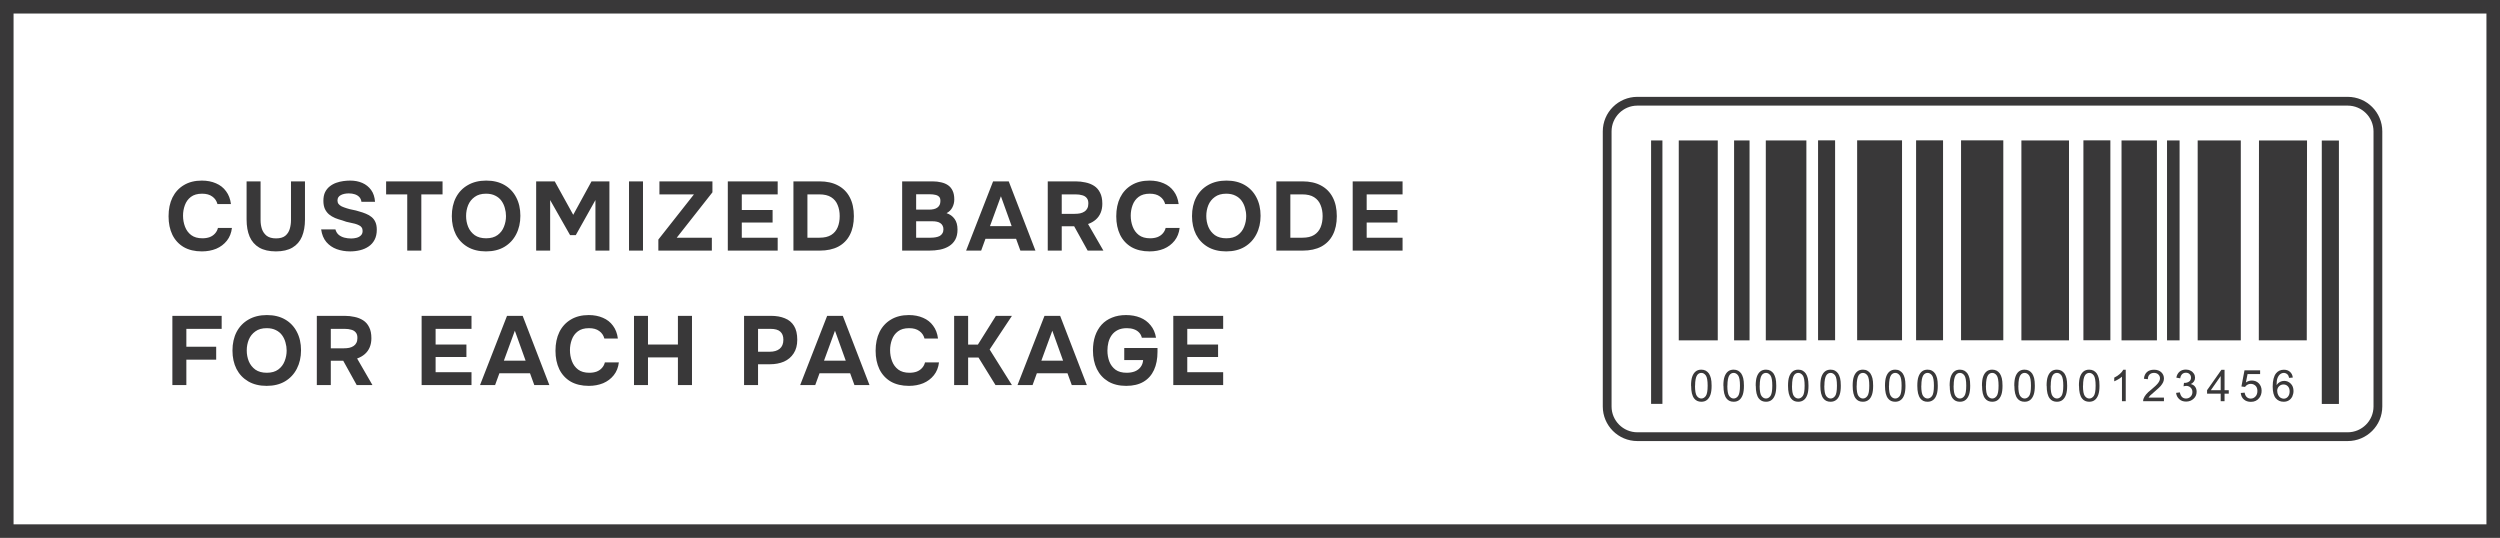
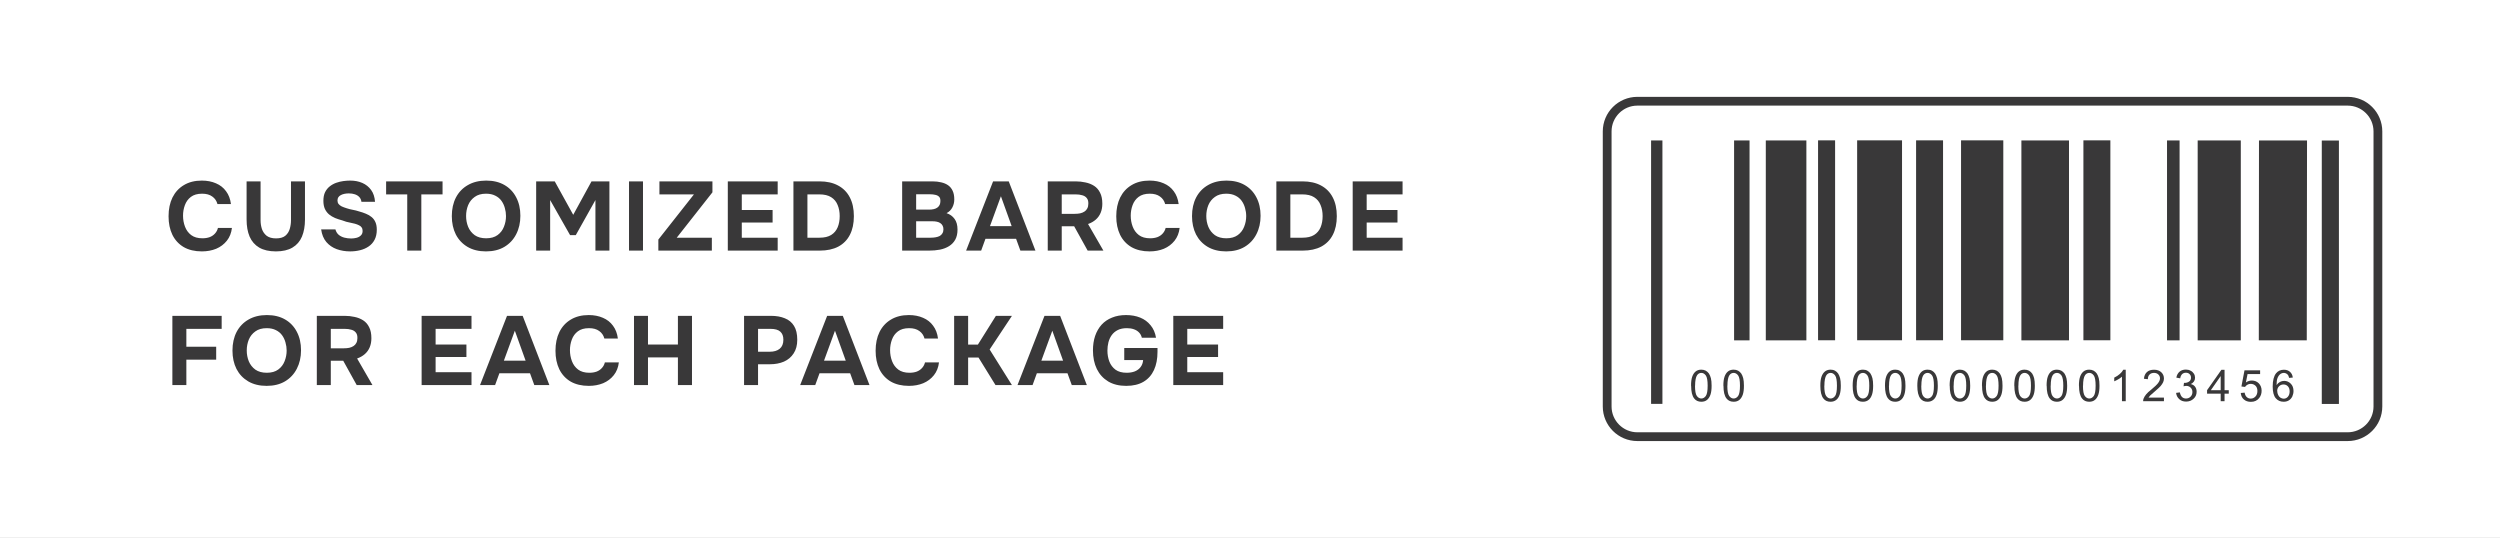
<svg xmlns="http://www.w3.org/2000/svg" width="409" height="88" viewBox="0 0 409 88" fill="none">
  <rect x="0" y="0" width="409" height="88" fill="#808080" stroke="none" />
  <g clip-path="url(#clip0_1_672)">
    <rect width="409" height="88" fill="white" />
-     <path d="M408.282 0.717H0.719V87.282H408.282V0.717Z" stroke="#393839" stroke-width="3" stroke-linejoin="round" />
    <path d="M384.083 17.279C386.411 17.279 388.308 19.173 388.308 21.498V66.503C388.308 68.827 386.411 70.722 384.083 70.722H267.876C265.549 70.722 263.652 68.827 263.652 66.503V21.498C263.652 19.173 265.549 17.279 267.876 17.279H384.083ZM384.083 15.844H267.876C264.758 15.844 262.215 18.369 262.215 21.498V66.503C262.215 69.617 264.744 72.157 267.876 72.157H384.083C387.201 72.157 389.744 69.631 389.744 66.503V21.498C389.744 18.384 387.215 15.844 384.083 15.844Z" fill="#393839" />
    <path d="M382.646 22.99H379.844V66.086H382.646V22.99Z" fill="#393839" />
    <path d="M271.972 22.977H270.118V66.073H271.972V22.977Z" fill="#393839" />
    <path d="M300.222 22.961H297.435V55.667H300.222V22.961Z" fill="#393839" />
    <path d="M311.172 22.961H303.829V55.667H311.172V22.961Z" fill="#393839" />
    <path d="M369.541 55.682H377.387L377.43 22.977H369.57L369.541 55.682Z" fill="#393839" />
    <path d="M317.883 22.961H313.472V55.667H317.883V22.961Z" fill="#393839" />
    <path d="M345.257 22.961H340.846V55.667H345.257V22.961Z" fill="#393839" />
    <path d="M327.74 22.961H320.828V55.667H327.74V22.961Z" fill="#393839" />
    <path d="M338.488 22.977H330.7V55.682H338.488V22.977Z" fill="#393839" />
-     <path d="M352.873 22.977H347.082V55.682H352.873V22.977Z" fill="#393839" />
    <path d="M356.58 22.977H354.525V55.682H356.58V22.977Z" fill="#393839" />
    <path d="M366.595 22.977H359.54V55.682H366.595V22.977Z" fill="#393839" />
    <path d="M286.226 22.977H283.697V55.682H286.226V22.977Z" fill="#393839" />
    <path d="M295.524 22.977H288.885V55.682H295.524V22.977Z" fill="#393839" />
-     <path d="M281.025 22.977H274.645V55.682H281.025V22.977Z" fill="#393839" />
    <path d="M276.656 63.101C276.656 62.498 276.714 62.01 276.843 61.637C276.972 61.264 277.159 60.977 277.403 60.776C277.648 60.575 277.964 60.475 278.337 60.475C278.611 60.475 278.855 60.532 279.07 60.647C279.272 60.762 279.444 60.919 279.588 61.12C279.717 61.336 279.832 61.58 279.904 61.881C279.976 62.182 280.019 62.584 280.019 63.101C280.019 63.704 279.961 64.192 279.832 64.565C279.703 64.938 279.516 65.225 279.272 65.426C279.027 65.627 278.711 65.727 278.337 65.727C277.849 65.727 277.447 65.555 277.174 65.196C276.829 64.766 276.671 64.077 276.671 63.101H276.656ZM277.303 63.101C277.303 63.947 277.403 64.507 277.605 64.78C277.806 65.053 278.05 65.196 278.337 65.196C278.625 65.196 278.869 65.053 279.07 64.78C279.272 64.493 279.372 63.933 279.372 63.101C279.372 62.269 279.272 61.694 279.07 61.422C278.869 61.149 278.625 61.006 278.337 61.006C278.05 61.006 277.82 61.135 277.648 61.379C277.432 61.694 277.317 62.269 277.317 63.115L277.303 63.101Z" fill="#393839" />
    <path d="M281.944 63.101C281.944 62.498 282.002 62.01 282.131 61.637C282.26 61.264 282.447 60.977 282.692 60.776C282.936 60.575 283.252 60.475 283.626 60.475C283.899 60.475 284.143 60.532 284.358 60.647C284.56 60.762 284.732 60.919 284.876 61.12C285.005 61.336 285.12 61.58 285.192 61.881C285.264 62.182 285.307 62.584 285.307 63.101C285.307 63.704 285.249 64.192 285.12 64.565C284.991 64.938 284.804 65.225 284.56 65.426C284.315 65.627 283.999 65.727 283.626 65.727C283.137 65.727 282.735 65.555 282.462 65.196C282.117 64.766 281.959 64.077 281.959 63.101H281.944ZM282.591 63.101C282.591 63.947 282.692 64.507 282.893 64.78C283.094 65.053 283.338 65.196 283.626 65.196C283.913 65.196 284.157 65.053 284.358 64.78C284.56 64.493 284.66 63.933 284.66 63.101C284.66 62.269 284.56 61.694 284.358 61.422C284.157 61.149 283.913 61.006 283.626 61.006C283.338 61.006 283.108 61.135 282.936 61.379C282.72 61.694 282.605 62.269 282.605 63.115L282.591 63.101Z" fill="#393839" />
-     <path d="M287.232 63.101C287.232 62.498 287.29 62.01 287.419 61.637C287.549 61.264 287.735 60.977 287.98 60.776C288.224 60.575 288.54 60.475 288.914 60.475C289.187 60.475 289.431 60.532 289.647 60.647C289.848 60.762 290.02 60.919 290.164 61.12C290.293 61.336 290.408 61.58 290.48 61.881C290.552 62.182 290.595 62.584 290.595 63.101C290.595 63.704 290.537 64.192 290.408 64.565C290.279 64.938 290.092 65.225 289.848 65.426C289.603 65.627 289.287 65.727 288.914 65.727C288.425 65.727 288.023 65.555 287.75 65.196C287.405 64.766 287.247 64.077 287.247 63.101H287.232ZM287.879 63.101C287.879 63.947 287.98 64.507 288.181 64.78C288.382 65.053 288.626 65.196 288.914 65.196C289.201 65.196 289.445 65.053 289.647 64.78C289.848 64.493 289.948 63.933 289.948 63.101C289.948 62.269 289.848 61.694 289.647 61.422C289.445 61.149 289.201 61.006 288.914 61.006C288.626 61.006 288.396 61.135 288.224 61.379C288.008 61.694 287.893 62.269 287.893 63.115L287.879 63.101Z" fill="#393839" />
-     <path d="M292.521 63.101C292.521 62.498 292.578 62.01 292.707 61.637C292.837 61.264 293.023 60.977 293.268 60.776C293.512 60.575 293.828 60.475 294.202 60.475C294.475 60.475 294.719 60.532 294.92 60.647C295.136 60.762 295.294 60.919 295.438 61.12C295.567 61.336 295.682 61.58 295.754 61.881C295.826 62.182 295.869 62.584 295.869 63.101C295.869 63.704 295.811 64.192 295.682 64.565C295.552 64.938 295.38 65.225 295.121 65.426C294.863 65.627 294.561 65.727 294.187 65.727C293.684 65.727 293.296 65.555 293.023 65.196C292.679 64.766 292.521 64.077 292.521 63.101ZM293.167 63.101C293.167 63.947 293.268 64.507 293.469 64.78C293.67 65.053 293.914 65.196 294.202 65.196C294.489 65.196 294.733 65.053 294.935 64.78C295.136 64.507 295.236 63.933 295.236 63.101C295.236 62.269 295.136 61.694 294.935 61.422C294.733 61.149 294.489 61.006 294.202 61.006C293.914 61.006 293.684 61.135 293.512 61.379C293.296 61.694 293.181 62.269 293.181 63.115L293.167 63.101Z" fill="#393839" />
    <path d="M297.809 63.101C297.809 62.498 297.866 62.01 297.995 61.637C298.125 61.264 298.312 60.977 298.556 60.776C298.8 60.575 299.116 60.475 299.49 60.475C299.763 60.475 300.007 60.532 300.208 60.647C300.424 60.762 300.582 60.919 300.726 61.12C300.855 61.336 300.97 61.58 301.042 61.881C301.114 62.182 301.157 62.584 301.157 63.101C301.157 63.704 301.099 64.192 300.97 64.565C300.841 64.938 300.668 65.225 300.409 65.426C300.151 65.627 299.849 65.727 299.475 65.727C298.973 65.727 298.585 65.555 298.312 65.196C297.967 64.766 297.809 64.077 297.809 63.101ZM298.455 63.101C298.455 63.947 298.556 64.507 298.757 64.78C298.958 65.053 299.202 65.196 299.49 65.196C299.777 65.196 300.021 65.053 300.223 64.78C300.424 64.507 300.524 63.933 300.524 63.101C300.524 62.269 300.424 61.694 300.223 61.422C300.021 61.149 299.777 61.006 299.49 61.006C299.202 61.006 298.973 61.135 298.8 61.379C298.585 61.694 298.47 62.269 298.47 63.115L298.455 63.101Z" fill="#393839" />
    <path d="M303.097 63.101C303.097 62.498 303.154 62.01 303.283 61.637C303.413 61.264 303.6 60.977 303.844 60.776C304.088 60.575 304.404 60.475 304.778 60.475C305.051 60.475 305.295 60.532 305.496 60.647C305.712 60.762 305.87 60.919 306.014 61.12C306.143 61.336 306.258 61.58 306.33 61.881C306.402 62.182 306.445 62.584 306.445 63.101C306.445 63.704 306.387 64.192 306.258 64.565C306.129 64.938 305.956 65.225 305.698 65.426C305.439 65.627 305.137 65.727 304.764 65.727C304.261 65.727 303.873 65.555 303.6 65.196C303.255 64.766 303.097 64.077 303.097 63.101ZM303.743 63.101C303.743 63.947 303.844 64.507 304.045 64.78C304.246 65.053 304.491 65.196 304.778 65.196C305.065 65.196 305.31 65.053 305.511 64.78C305.712 64.507 305.813 63.933 305.813 63.101C305.813 62.269 305.712 61.694 305.511 61.422C305.31 61.149 305.065 61.006 304.778 61.006C304.491 61.006 304.261 61.135 304.088 61.379C303.873 61.694 303.758 62.269 303.758 63.115L303.743 63.101Z" fill="#393839" />
    <path d="M308.385 63.101C308.385 62.498 308.442 62.01 308.572 61.637C308.701 61.264 308.888 60.977 309.132 60.776C309.376 60.575 309.692 60.475 310.066 60.475C310.339 60.475 310.583 60.532 310.784 60.647C311 60.762 311.158 60.919 311.302 61.12C311.431 61.336 311.546 61.58 311.618 61.881C311.69 62.182 311.733 62.584 311.733 63.101C311.733 63.704 311.675 64.192 311.546 64.565C311.417 64.938 311.244 65.225 310.986 65.426C310.727 65.627 310.425 65.727 310.052 65.727C309.549 65.727 309.161 65.555 308.888 65.196C308.543 64.766 308.385 64.077 308.385 63.101ZM309.031 63.101C309.031 63.947 309.132 64.507 309.333 64.78C309.534 65.053 309.779 65.196 310.066 65.196C310.353 65.196 310.598 65.053 310.799 64.78C311 64.507 311.101 63.933 311.101 63.101C311.101 62.269 311 61.694 310.799 61.422C310.598 61.149 310.353 61.006 310.066 61.006C309.779 61.006 309.549 61.135 309.376 61.379C309.161 61.694 309.046 62.269 309.046 63.115L309.031 63.101Z" fill="#393839" />
    <path d="M313.673 63.101C313.673 62.498 313.73 62.01 313.86 61.637C313.989 61.264 314.176 60.977 314.42 60.776C314.664 60.575 314.98 60.475 315.354 60.475C315.627 60.475 315.871 60.532 316.073 60.647C316.288 60.762 316.446 60.919 316.59 61.12C316.719 61.336 316.834 61.58 316.906 61.881C316.978 62.182 317.021 62.584 317.021 63.101C317.021 63.704 316.963 64.192 316.834 64.565C316.705 64.938 316.532 65.225 316.274 65.426C316.015 65.627 315.713 65.727 315.34 65.727C314.837 65.727 314.449 65.555 314.176 65.196C313.831 64.766 313.673 64.077 313.673 63.101ZM314.319 63.101C314.319 63.947 314.42 64.507 314.621 64.78C314.822 65.053 315.067 65.196 315.354 65.196C315.641 65.196 315.886 65.053 316.087 64.78C316.288 64.507 316.389 63.933 316.389 63.101C316.389 62.269 316.288 61.694 316.087 61.422C315.886 61.149 315.641 61.006 315.354 61.006C315.067 61.006 314.837 61.135 314.664 61.379C314.449 61.694 314.334 62.269 314.334 63.115L314.319 63.101Z" fill="#393839" />
    <path d="M318.961 63.101C318.961 62.498 319.018 62.01 319.148 61.637C319.277 61.264 319.464 60.977 319.708 60.776C319.952 60.575 320.269 60.475 320.642 60.475C320.915 60.475 321.159 60.532 321.375 60.647C321.576 60.762 321.749 60.919 321.892 61.12C322.022 61.336 322.137 61.58 322.208 61.881C322.28 62.182 322.323 62.584 322.323 63.101C322.323 63.704 322.266 64.192 322.137 64.565C322.007 64.938 321.82 65.225 321.576 65.426C321.332 65.627 321.016 65.727 320.642 65.727C320.154 65.727 319.751 65.555 319.478 65.196C319.133 64.766 318.975 64.077 318.975 63.101H318.961ZM319.608 63.101C319.608 63.947 319.708 64.507 319.909 64.78C320.111 65.053 320.355 65.196 320.642 65.196C320.93 65.196 321.174 65.053 321.375 64.78C321.576 64.493 321.677 63.933 321.677 63.101C321.677 62.269 321.576 61.694 321.375 61.422C321.174 61.149 320.93 61.006 320.642 61.006C320.355 61.006 320.125 61.135 319.952 61.379C319.737 61.694 319.622 62.269 319.622 63.115L319.608 63.101Z" fill="#393839" />
    <path d="M324.248 63.101C324.248 62.498 324.306 62.01 324.435 61.637C324.564 61.264 324.751 60.977 324.995 60.776C325.24 60.575 325.556 60.475 325.929 60.475C326.202 60.475 326.447 60.532 326.662 60.647C326.863 60.762 327.036 60.919 327.179 61.12C327.309 61.336 327.424 61.58 327.496 61.881C327.567 62.182 327.611 62.584 327.611 63.101C327.611 63.704 327.553 64.192 327.424 64.565C327.294 64.938 327.108 65.225 326.863 65.426C326.619 65.627 326.303 65.727 325.929 65.727C325.441 65.727 325.038 65.555 324.765 65.196C324.42 64.766 324.262 64.077 324.262 63.101H324.248ZM324.895 63.101C324.895 63.947 324.995 64.507 325.196 64.78C325.398 65.053 325.642 65.196 325.929 65.196C326.217 65.196 326.461 65.053 326.662 64.78C326.863 64.493 326.964 63.933 326.964 63.101C326.964 62.269 326.863 61.694 326.662 61.422C326.461 61.149 326.217 61.006 325.929 61.006C325.642 61.006 325.412 61.135 325.24 61.379C325.024 61.694 324.909 62.269 324.909 63.115L324.895 63.101Z" fill="#393839" />
    <path d="M329.536 63.101C329.536 62.498 329.594 62.01 329.723 61.637C329.852 61.264 330.039 60.977 330.283 60.776C330.528 60.575 330.844 60.475 331.217 60.475C331.49 60.475 331.735 60.532 331.95 60.647C332.151 60.762 332.324 60.919 332.468 61.12C332.597 61.336 332.712 61.58 332.784 61.881C332.855 62.182 332.899 62.584 332.899 63.101C332.899 63.704 332.841 64.192 332.712 64.565C332.582 64.938 332.396 65.225 332.151 65.426C331.907 65.627 331.591 65.727 331.217 65.727C330.729 65.727 330.326 65.555 330.053 65.196C329.709 64.766 329.55 64.077 329.55 63.101H329.536ZM330.197 63.101C330.197 63.947 330.298 64.507 330.499 64.78C330.7 65.053 330.944 65.196 331.232 65.196C331.519 65.196 331.763 65.053 331.965 64.78C332.166 64.493 332.266 63.933 332.266 63.101C332.266 62.269 332.166 61.694 331.965 61.422C331.763 61.149 331.519 61.006 331.232 61.006C330.944 61.006 330.714 61.135 330.542 61.379C330.326 61.694 330.212 62.269 330.212 63.115L330.197 63.101Z" fill="#393839" />
    <path d="M334.824 63.101C334.824 62.498 334.882 62.01 335.011 61.637C335.14 61.264 335.327 60.977 335.571 60.776C335.816 60.575 336.132 60.475 336.505 60.475C336.778 60.475 337.023 60.532 337.238 60.647C337.439 60.762 337.612 60.919 337.756 61.12C337.885 61.336 338 61.58 338.072 61.881C338.144 62.182 338.187 62.584 338.187 63.101C338.187 63.704 338.129 64.192 338 64.565C337.871 64.938 337.684 65.225 337.439 65.426C337.195 65.627 336.879 65.727 336.505 65.727C336.017 65.727 335.615 65.555 335.342 65.196C334.997 64.766 334.839 64.077 334.839 63.101H334.824ZM335.485 63.101C335.485 63.947 335.586 64.507 335.787 64.78C335.988 65.053 336.232 65.196 336.52 65.196C336.807 65.196 337.051 65.053 337.253 64.78C337.454 64.493 337.554 63.933 337.554 63.101C337.554 62.269 337.454 61.694 337.253 61.422C337.051 61.149 336.807 61.006 336.52 61.006C336.232 61.006 336.003 61.135 335.83 61.379C335.615 61.694 335.5 62.269 335.5 63.115L335.485 63.101Z" fill="#393839" />
    <path d="M340.112 63.101C340.112 62.498 340.17 62.01 340.299 61.637C340.428 61.264 340.615 60.977 340.86 60.776C341.104 60.575 341.42 60.475 341.794 60.475C342.067 60.475 342.311 60.532 342.526 60.647C342.728 60.762 342.9 60.919 343.044 61.12C343.173 61.336 343.288 61.58 343.36 61.881C343.432 62.182 343.475 62.584 343.475 63.101C343.475 63.704 343.417 64.192 343.288 64.565C343.159 64.938 342.972 65.225 342.728 65.426C342.483 65.627 342.167 65.727 341.794 65.727C341.305 65.727 340.903 65.555 340.63 65.196C340.285 64.766 340.127 64.077 340.127 63.101H340.112ZM340.773 63.101C340.773 63.947 340.874 64.507 341.075 64.78C341.276 65.053 341.521 65.196 341.808 65.196C342.095 65.196 342.34 65.053 342.541 64.78C342.742 64.493 342.843 63.933 342.843 63.101C342.843 62.269 342.742 61.694 342.541 61.422C342.34 61.149 342.095 61.006 341.808 61.006C341.521 61.006 341.291 61.135 341.118 61.379C340.903 61.694 340.788 62.269 340.788 63.115L340.773 63.101Z" fill="#393839" />
    <path d="M347.785 65.64H347.153V61.622C346.995 61.766 346.794 61.909 346.55 62.053C346.305 62.196 346.075 62.311 345.889 62.383V61.78C346.248 61.608 346.55 61.407 346.808 61.177C347.067 60.947 347.254 60.718 347.369 60.488H347.771V65.64H347.785Z" fill="#393839" />
    <path d="M354.022 65.037V65.64H350.616C350.616 65.482 350.631 65.339 350.688 65.21C350.774 64.98 350.918 64.751 351.105 64.521C351.292 64.291 351.565 64.033 351.938 63.746C352.499 63.287 352.872 62.928 353.073 62.655C353.275 62.383 353.375 62.139 353.375 61.895C353.375 61.651 353.289 61.435 353.102 61.263C352.93 61.091 352.685 61.005 352.398 61.005C352.096 61.005 351.852 61.091 351.665 61.278C351.478 61.464 351.392 61.708 351.392 62.038L350.746 61.966C350.789 61.478 350.961 61.12 351.248 60.861C351.536 60.603 351.924 60.488 352.412 60.488C352.901 60.488 353.303 60.632 353.591 60.904C353.878 61.177 354.022 61.522 354.022 61.923C354.022 62.124 353.979 62.325 353.892 62.526C353.806 62.727 353.663 62.928 353.476 63.158C353.275 63.373 352.958 63.674 352.499 64.062C352.125 64.377 351.881 64.593 351.766 64.707C351.665 64.822 351.565 64.937 351.493 65.052H354.022V65.037Z" fill="#393839" />
    <path d="M355.991 64.278L356.623 64.192C356.695 64.551 356.825 64.809 356.997 64.967C357.17 65.125 357.385 65.197 357.629 65.197C357.931 65.197 358.175 65.096 358.377 64.895C358.578 64.695 358.678 64.436 358.678 64.135C358.678 63.833 358.578 63.604 358.391 63.417C358.204 63.231 357.96 63.13 357.672 63.13C357.557 63.13 357.399 63.159 357.227 63.202L357.299 62.642C357.299 62.642 357.371 62.642 357.399 62.642C357.672 62.642 357.917 62.571 358.132 62.427C358.348 62.283 358.448 62.068 358.448 61.781C358.448 61.552 358.377 61.365 358.218 61.207C358.06 61.049 357.859 60.978 357.615 60.978C357.371 60.978 357.17 61.049 356.997 61.207C356.839 61.365 356.724 61.595 356.681 61.896L356.049 61.781C356.121 61.365 356.307 61.035 356.58 60.805C356.853 60.576 357.198 60.461 357.601 60.461C357.888 60.461 358.147 60.518 358.377 60.648C358.621 60.762 358.793 60.934 358.923 61.135C359.052 61.336 359.109 61.566 359.109 61.796C359.109 62.025 359.052 62.226 358.937 62.398C358.822 62.571 358.635 62.728 358.405 62.829C358.707 62.901 358.951 63.044 359.109 63.259C359.282 63.475 359.368 63.762 359.368 64.092C359.368 64.537 359.21 64.924 358.879 65.225C358.549 65.541 358.132 65.699 357.644 65.699C357.198 65.699 356.81 65.57 356.523 65.297C356.221 65.025 356.049 64.68 356.006 64.25L355.991 64.278Z" fill="#393839" />
    <path d="M363.304 65.641V64.407H361.077V63.833L363.419 60.504H363.937V63.833H364.626V64.407H363.937V65.641H363.304ZM363.304 63.833V61.523L361.695 63.833H363.304Z" fill="#393839" />
    <path d="M366.566 64.292L367.227 64.235C367.271 64.551 367.385 64.795 367.572 64.967C367.745 65.125 367.96 65.211 368.219 65.211C368.521 65.211 368.779 65.096 368.995 64.866C369.21 64.637 369.311 64.335 369.311 63.962C369.311 63.589 369.21 63.316 369.009 63.116C368.808 62.915 368.535 62.8 368.219 62.8C368.018 62.8 367.831 62.843 367.673 62.943C367.515 63.029 367.385 63.159 367.285 63.302L366.696 63.23L367.199 60.59H369.756V61.193H367.702L367.429 62.57C367.73 62.355 368.061 62.255 368.406 62.255C368.851 62.255 369.239 62.412 369.541 62.714C369.843 63.029 370.001 63.431 370.001 63.919C370.001 64.379 369.871 64.78 369.598 65.125C369.268 65.541 368.822 65.742 368.248 65.742C367.773 65.742 367.4 65.613 367.098 65.354C366.796 65.096 366.638 64.752 366.595 64.321L366.566 64.292Z" fill="#393839" />
    <path d="M375.131 61.766L374.499 61.823C374.441 61.579 374.369 61.392 374.254 61.278C374.082 61.105 373.866 61.005 373.622 61.005C373.421 61.005 373.248 61.062 373.09 61.177C372.889 61.321 372.731 61.536 372.616 61.809C372.501 62.081 372.444 62.483 372.444 63C372.602 62.77 372.789 62.598 373.004 62.483C373.22 62.368 373.45 62.311 373.694 62.311C374.111 62.311 374.47 62.469 374.772 62.77C375.073 63.072 375.217 63.473 375.217 63.976C375.217 64.291 375.145 64.593 375.016 64.88C374.872 65.152 374.685 65.368 374.441 65.511C374.197 65.655 373.924 65.726 373.608 65.726C373.076 65.726 372.645 65.54 372.314 65.152C371.984 64.765 371.812 64.133 371.812 63.244C371.812 62.253 371.998 61.536 372.358 61.077C372.674 60.689 373.105 60.488 373.651 60.488C374.053 60.488 374.384 60.603 374.642 60.833C374.901 61.062 375.059 61.378 375.102 61.766H375.131ZM372.559 63.976C372.559 64.191 372.602 64.406 372.702 64.607C372.789 64.808 372.918 64.951 373.09 65.066C373.263 65.167 373.435 65.224 373.608 65.224C373.881 65.224 374.111 65.124 374.297 64.908C374.484 64.693 374.585 64.406 374.585 64.033C374.585 63.66 374.484 63.401 374.297 63.201C374.111 63 373.866 62.899 373.579 62.899C373.292 62.899 373.047 63 372.846 63.201C372.645 63.401 372.544 63.674 372.544 64.004L372.559 63.976Z" fill="#393839" />
    <path d="M33.032 41.128C31.869 41.128 30.877 40.893 30.056 40.424C29.245 39.944 28.627 39.272 28.2 38.408C27.784 37.544 27.576 36.536 27.576 35.384C27.576 34.211 27.789 33.187 28.216 32.312C28.653 31.437 29.277 30.76 30.088 30.28C30.899 29.789 31.875 29.544 33.016 29.544C33.88 29.544 34.653 29.693 35.336 29.992C36.019 30.28 36.568 30.712 36.984 31.288C37.411 31.853 37.677 32.552 37.784 33.384H35.576C35.437 32.861 35.155 32.451 34.728 32.152C34.312 31.843 33.757 31.688 33.064 31.688C32.296 31.688 31.683 31.864 31.224 32.216C30.776 32.557 30.451 33.005 30.248 33.56C30.045 34.104 29.944 34.68 29.944 35.288C29.944 35.917 30.051 36.515 30.264 37.08C30.477 37.645 30.813 38.104 31.272 38.456C31.741 38.808 32.355 38.984 33.112 38.984C33.56 38.984 33.96 38.92 34.312 38.792C34.664 38.653 34.952 38.456 35.176 38.2C35.411 37.944 35.571 37.64 35.656 37.288H37.944C37.848 38.109 37.571 38.808 37.112 39.384C36.653 39.96 36.072 40.397 35.368 40.696C34.664 40.984 33.885 41.128 33.032 41.128ZM45.142 41.128C44.032 41.128 43.12 40.92 42.406 40.504C41.702 40.088 41.179 39.491 40.838 38.712C40.507 37.933 40.342 37 40.342 35.912V29.672H42.63V36.024C42.63 36.536 42.705 37.021 42.854 37.48C43.014 37.928 43.275 38.296 43.638 38.584C44.011 38.861 44.518 39 45.158 39C45.809 39 46.31 38.861 46.662 38.584C47.014 38.296 47.259 37.923 47.398 37.464C47.536 37.005 47.606 36.525 47.606 36.024V29.672H49.894V35.912C49.894 36.989 49.728 37.923 49.398 38.712C49.067 39.491 48.55 40.088 47.846 40.504C47.142 40.92 46.24 41.128 45.142 41.128ZM57.291 41.128C56.501 41.128 55.765 41.005 55.083 40.76C54.411 40.515 53.845 40.125 53.387 39.592C52.939 39.059 52.656 38.371 52.539 37.528H54.875C54.971 37.891 55.147 38.184 55.403 38.408C55.659 38.621 55.963 38.776 56.315 38.872C56.677 38.968 57.056 39.016 57.451 39.016C57.749 39.016 58.043 38.979 58.331 38.904C58.619 38.829 58.853 38.701 59.035 38.52C59.227 38.339 59.323 38.093 59.323 37.784C59.323 37.549 59.269 37.357 59.163 37.208C59.067 37.059 58.923 36.941 58.731 36.856C58.549 36.76 58.325 36.675 58.059 36.6C57.835 36.536 57.6 36.483 57.355 36.44C57.12 36.397 56.885 36.344 56.651 36.28C56.427 36.216 56.208 36.141 55.995 36.056C55.589 35.949 55.2 35.821 54.827 35.672C54.453 35.512 54.123 35.315 53.835 35.08C53.547 34.835 53.317 34.531 53.147 34.168C52.987 33.805 52.907 33.368 52.907 32.856C52.907 32.301 52.997 31.832 53.179 31.448C53.371 31.064 53.621 30.749 53.931 30.504C54.251 30.248 54.603 30.051 54.987 29.912C55.381 29.773 55.776 29.677 56.171 29.624C56.565 29.571 56.939 29.544 57.291 29.544C58.027 29.544 58.688 29.672 59.275 29.928C59.861 30.184 60.341 30.568 60.715 31.08C61.088 31.592 61.301 32.237 61.355 33.016H59.131C59.088 32.696 58.971 32.435 58.779 32.232C58.587 32.029 58.341 31.88 58.043 31.784C57.755 31.688 57.429 31.64 57.067 31.64C56.832 31.64 56.603 31.661 56.379 31.704C56.155 31.747 55.952 31.816 55.771 31.912C55.6 31.997 55.461 32.115 55.355 32.264C55.259 32.413 55.211 32.595 55.211 32.808C55.211 33.021 55.269 33.208 55.387 33.368C55.504 33.517 55.675 33.651 55.899 33.768C56.133 33.875 56.405 33.976 56.715 34.072C57.035 34.179 57.371 34.264 57.723 34.328C58.075 34.392 58.411 34.477 58.731 34.584C59.136 34.691 59.515 34.819 59.867 34.968C60.219 35.107 60.528 35.288 60.795 35.512C61.061 35.725 61.269 36.003 61.419 36.344C61.568 36.675 61.643 37.085 61.643 37.576C61.643 38.227 61.52 38.781 61.275 39.24C61.04 39.688 60.715 40.051 60.299 40.328C59.893 40.605 59.429 40.808 58.907 40.936C58.384 41.064 57.845 41.128 57.291 41.128ZM66.625 41V31.8H63.169V29.672H72.401V31.8H68.929V41H66.625ZM79.501 41.128C78.338 41.128 77.335 40.883 76.493 40.392C75.661 39.901 75.021 39.224 74.573 38.36C74.135 37.485 73.917 36.483 73.917 35.352C73.917 34.2 74.141 33.187 74.589 32.312C75.047 31.437 75.698 30.76 76.541 30.28C77.383 29.789 78.386 29.544 79.549 29.544C80.701 29.544 81.693 29.784 82.525 30.264C83.357 30.744 83.997 31.416 84.445 32.28C84.903 33.144 85.133 34.152 85.133 35.304C85.133 36.435 84.903 37.443 84.445 38.328C83.997 39.203 83.351 39.891 82.509 40.392C81.677 40.883 80.674 41.128 79.501 41.128ZM79.533 38.984C80.301 38.984 80.925 38.808 81.405 38.456C81.885 38.104 82.231 37.651 82.445 37.096C82.669 36.541 82.781 35.96 82.781 35.352C82.781 34.904 82.717 34.461 82.589 34.024C82.471 33.587 82.285 33.192 82.029 32.84C81.773 32.488 81.437 32.211 81.021 32.008C80.605 31.795 80.103 31.688 79.517 31.688C78.759 31.688 78.141 31.864 77.661 32.216C77.181 32.557 76.823 33.005 76.589 33.56C76.365 34.115 76.253 34.707 76.253 35.336C76.253 35.965 76.365 36.557 76.589 37.112C76.823 37.667 77.181 38.12 77.661 38.472C78.151 38.813 78.775 38.984 79.533 38.984ZM87.716 41V29.672H90.756L93.78 35.144L96.772 29.672H99.7V41H97.412V32.728L94.196 38.472H93.268L90.004 32.728V41H87.716ZM102.906 41V29.672H105.194V41H102.906ZM107.706 41V39.192L113.53 31.8H107.882V29.672H116.554V31.464L110.714 38.888H116.458V41H107.706ZM119.069 41V29.672H127.229V31.8H121.357V34.36H126.397V36.408H121.357V38.888H127.229V41H119.069ZM129.806 41V29.672H134.078C135.262 29.672 136.27 29.896 137.102 30.344C137.945 30.792 138.585 31.437 139.022 32.28C139.47 33.123 139.694 34.152 139.694 35.368C139.694 36.563 139.476 37.581 139.038 38.424C138.612 39.256 137.982 39.896 137.15 40.344C136.318 40.781 135.3 41 134.094 41H129.806ZM132.094 38.888H134.078C134.868 38.888 135.502 38.739 135.982 38.44C136.462 38.141 136.814 37.725 137.038 37.192C137.262 36.659 137.374 36.045 137.374 35.352C137.374 34.68 137.262 34.077 137.038 33.544C136.825 33 136.473 32.573 135.982 32.264C135.502 31.955 134.852 31.8 134.03 31.8H132.094V38.888ZM147.593 41V29.672H152.553C153.076 29.672 153.551 29.725 153.977 29.832C154.415 29.928 154.793 30.088 155.113 30.312C155.433 30.536 155.679 30.835 155.849 31.208C156.031 31.581 156.121 32.056 156.121 32.632C156.121 33.101 156.015 33.539 155.801 33.944C155.588 34.349 155.273 34.659 154.857 34.872C155.412 35.053 155.849 35.368 156.169 35.816C156.489 36.253 156.649 36.835 156.649 37.56C156.649 38.211 156.527 38.76 156.281 39.208C156.036 39.645 155.7 39.997 155.273 40.264C154.847 40.531 154.351 40.723 153.785 40.84C153.22 40.947 152.617 41 151.977 41H147.593ZM149.881 38.888H152.249C152.537 38.888 152.804 38.867 153.049 38.824C153.305 38.781 153.529 38.712 153.721 38.616C153.913 38.509 154.063 38.365 154.169 38.184C154.287 38.003 154.345 37.779 154.345 37.512C154.345 37.267 154.297 37.064 154.201 36.904C154.116 36.733 153.988 36.595 153.817 36.488C153.657 36.381 153.465 36.307 153.241 36.264C153.028 36.221 152.788 36.2 152.521 36.2H149.881V38.888ZM149.881 34.296H151.977C152.265 34.296 152.527 34.269 152.761 34.216C152.996 34.163 153.193 34.077 153.353 33.96C153.513 33.843 153.636 33.699 153.721 33.528C153.807 33.347 153.849 33.139 153.849 32.904C153.86 32.584 153.791 32.349 153.641 32.2C153.492 32.04 153.289 31.933 153.033 31.88C152.777 31.816 152.489 31.784 152.169 31.784H149.881V34.296ZM158.054 41L162.47 29.672H165.03L169.398 41H166.934L166.23 39.064H161.222L160.518 41H158.054ZM161.958 37H165.51L163.75 32.104L161.958 37ZM171.412 41V29.672H175.972C176.538 29.672 177.076 29.731 177.588 29.848C178.111 29.955 178.58 30.141 178.996 30.408C179.412 30.675 179.738 31.048 179.972 31.528C180.218 31.997 180.34 32.6 180.34 33.336C180.34 33.88 180.25 34.371 180.068 34.808C179.887 35.245 179.62 35.619 179.268 35.928C178.916 36.237 178.495 36.477 178.004 36.648L180.516 41H177.94L175.732 37.016H173.7V41H171.412ZM173.7 34.984H175.812C176.143 34.984 176.442 34.957 176.708 34.904C176.986 34.84 177.22 34.744 177.412 34.616C177.615 34.488 177.77 34.317 177.876 34.104C177.994 33.891 178.052 33.629 178.052 33.32C178.063 32.925 177.978 32.621 177.796 32.408C177.626 32.184 177.38 32.029 177.06 31.944C176.751 31.848 176.383 31.8 175.956 31.8H173.7V34.984ZM188.076 41.128C186.913 41.128 185.921 40.893 185.1 40.424C184.289 39.944 183.67 39.272 183.244 38.408C182.828 37.544 182.62 36.536 182.62 35.384C182.62 34.211 182.833 33.187 183.26 32.312C183.697 31.437 184.321 30.76 185.132 30.28C185.942 29.789 186.918 29.544 188.06 29.544C188.924 29.544 189.697 29.693 190.38 29.992C191.062 30.28 191.612 30.712 192.028 31.288C192.454 31.853 192.721 32.552 192.828 33.384H190.62C190.481 32.861 190.198 32.451 189.772 32.152C189.356 31.843 188.801 31.688 188.108 31.688C187.34 31.688 186.726 31.864 186.268 32.216C185.82 32.557 185.494 33.005 185.292 33.56C185.089 34.104 184.988 34.68 184.988 35.288C184.988 35.917 185.094 36.515 185.308 37.08C185.521 37.645 185.857 38.104 186.316 38.456C186.785 38.808 187.398 38.984 188.156 38.984C188.604 38.984 189.004 38.92 189.356 38.792C189.708 38.653 189.996 38.456 190.22 38.2C190.454 37.944 190.614 37.64 190.7 37.288H192.988C192.892 38.109 192.614 38.808 192.156 39.384C191.697 39.96 191.116 40.397 190.412 40.696C189.708 40.984 188.929 41.128 188.076 41.128ZM200.598 41.128C199.435 41.128 198.432 40.883 197.59 40.392C196.758 39.901 196.118 39.224 195.67 38.36C195.232 37.485 195.014 36.483 195.014 35.352C195.014 34.2 195.238 33.187 195.686 32.312C196.144 31.437 196.795 30.76 197.638 30.28C198.48 29.789 199.483 29.544 200.646 29.544C201.798 29.544 202.79 29.784 203.622 30.264C204.454 30.744 205.094 31.416 205.542 32.28C206 33.144 206.23 34.152 206.23 35.304C206.23 36.435 206 37.443 205.542 38.328C205.094 39.203 204.448 39.891 203.606 40.392C202.774 40.883 201.771 41.128 200.598 41.128ZM200.63 38.984C201.398 38.984 202.022 38.808 202.502 38.456C202.982 38.104 203.328 37.651 203.542 37.096C203.766 36.541 203.878 35.96 203.878 35.352C203.878 34.904 203.814 34.461 203.686 34.024C203.568 33.587 203.382 33.192 203.126 32.84C202.87 32.488 202.534 32.211 202.118 32.008C201.702 31.795 201.2 31.688 200.614 31.688C199.856 31.688 199.238 31.864 198.758 32.216C198.278 32.557 197.92 33.005 197.686 33.56C197.462 34.115 197.35 34.707 197.35 35.336C197.35 35.965 197.462 36.557 197.686 37.112C197.92 37.667 198.278 38.12 198.758 38.472C199.248 38.813 199.872 38.984 200.63 38.984ZM208.813 41V29.672H213.085C214.269 29.672 215.277 29.896 216.109 30.344C216.951 30.792 217.591 31.437 218.029 32.28C218.477 33.123 218.701 34.152 218.701 35.368C218.701 36.563 218.482 37.581 218.045 38.424C217.618 39.256 216.989 39.896 216.157 40.344C215.325 40.781 214.306 41 213.101 41H208.813ZM211.101 38.888H213.085C213.874 38.888 214.509 38.739 214.989 38.44C215.469 38.141 215.821 37.725 216.045 37.192C216.269 36.659 216.381 36.045 216.381 35.352C216.381 34.68 216.269 34.077 216.045 33.544C215.831 33 215.479 32.573 214.989 32.264C214.509 31.955 213.858 31.8 213.037 31.8H211.101V38.888ZM221.3 41V29.672H229.46V31.8H223.588V34.36H228.628V36.408H223.588V38.888H229.46V41H221.3ZM28.2 63V51.672H36.264V53.8H30.488V56.728H35.368V58.84H30.488V63H28.2ZM43.616 63.128C42.454 63.128 41.451 62.883 40.608 62.392C39.776 61.901 39.136 61.224 38.688 60.36C38.251 59.485 38.032 58.483 38.032 57.352C38.032 56.2 38.256 55.187 38.704 54.312C39.163 53.437 39.814 52.76 40.656 52.28C41.499 51.789 42.502 51.544 43.664 51.544C44.816 51.544 45.808 51.784 46.64 52.264C47.472 52.744 48.112 53.416 48.56 54.28C49.019 55.144 49.248 56.152 49.248 57.304C49.248 58.435 49.019 59.443 48.56 60.328C48.112 61.203 47.467 61.891 46.624 62.392C45.792 62.883 44.79 63.128 43.616 63.128ZM43.648 60.984C44.416 60.984 45.04 60.808 45.52 60.456C46 60.104 46.347 59.651 46.56 59.096C46.784 58.541 46.896 57.96 46.896 57.352C46.896 56.904 46.832 56.461 46.704 56.024C46.587 55.587 46.4 55.192 46.144 54.84C45.888 54.488 45.552 54.211 45.136 54.008C44.72 53.795 44.219 53.688 43.632 53.688C42.875 53.688 42.256 53.864 41.776 54.216C41.296 54.557 40.939 55.005 40.704 55.56C40.48 56.115 40.368 56.707 40.368 57.336C40.368 57.965 40.48 58.557 40.704 59.112C40.939 59.667 41.296 60.12 41.776 60.472C42.267 60.813 42.891 60.984 43.648 60.984ZM51.831 63V51.672H56.391C56.957 51.672 57.495 51.731 58.007 51.848C58.53 51.955 58.999 52.141 59.415 52.408C59.831 52.675 60.157 53.048 60.391 53.528C60.637 53.997 60.759 54.6 60.759 55.336C60.759 55.88 60.669 56.371 60.487 56.808C60.306 57.245 60.039 57.619 59.687 57.928C59.335 58.237 58.914 58.477 58.423 58.648L60.935 63H58.359L56.151 59.016H54.119V63H51.831ZM54.119 56.984H56.231C56.562 56.984 56.861 56.957 57.127 56.904C57.405 56.84 57.639 56.744 57.831 56.616C58.034 56.488 58.189 56.317 58.295 56.104C58.413 55.891 58.471 55.629 58.471 55.32C58.482 54.925 58.397 54.621 58.215 54.408C58.045 54.184 57.799 54.029 57.479 53.944C57.17 53.848 56.802 53.8 56.375 53.8H54.119V56.984ZM68.978 63V51.672H77.138V53.8H71.266V56.36H76.306V58.408H71.266V60.888H77.138V63H68.978ZM78.532 63L82.948 51.672H85.508L89.876 63H87.412L86.708 61.064H81.7L80.996 63H78.532ZM82.436 59H85.988L84.228 54.104L82.436 59ZM96.332 63.128C95.169 63.128 94.177 62.893 93.356 62.424C92.545 61.944 91.927 61.272 91.5 60.408C91.084 59.544 90.876 58.536 90.876 57.384C90.876 56.211 91.089 55.187 91.516 54.312C91.953 53.437 92.577 52.76 93.388 52.28C94.199 51.789 95.175 51.544 96.316 51.544C97.18 51.544 97.953 51.693 98.636 51.992C99.319 52.28 99.868 52.712 100.284 53.288C100.711 53.853 100.977 54.552 101.084 55.384H98.876C98.737 54.861 98.455 54.451 98.028 54.152C97.612 53.843 97.057 53.688 96.364 53.688C95.596 53.688 94.983 53.864 94.524 54.216C94.076 54.557 93.751 55.005 93.548 55.56C93.345 56.104 93.244 56.68 93.244 57.288C93.244 57.917 93.351 58.515 93.564 59.08C93.777 59.645 94.113 60.104 94.572 60.456C95.041 60.808 95.655 60.984 96.412 60.984C96.86 60.984 97.26 60.92 97.612 60.792C97.964 60.653 98.252 60.456 98.476 60.2C98.711 59.944 98.871 59.64 98.956 59.288H101.244C101.148 60.109 100.871 60.808 100.412 61.384C99.953 61.96 99.372 62.397 98.668 62.696C97.964 62.984 97.185 63.128 96.332 63.128ZM103.722 63V51.672H106.01V56.36H110.906V51.672H113.21V63H110.906V58.472H106.01V63H103.722ZM121.728 63V51.672H126.144C127.008 51.672 127.76 51.805 128.4 52.072C129.051 52.328 129.552 52.744 129.904 53.32C130.256 53.885 130.432 54.643 130.432 55.592C130.432 56.477 130.235 57.219 129.84 57.816C129.456 58.413 128.928 58.861 128.256 59.16C127.584 59.448 126.821 59.592 125.968 59.592H124.016V63H121.728ZM124.016 57.544H125.936C126.619 57.544 127.157 57.384 127.552 57.064C127.957 56.733 128.16 56.237 128.16 55.576C128.16 54.989 127.989 54.547 127.648 54.248C127.317 53.949 126.784 53.8 126.048 53.8H124.016V57.544ZM130.907 63L135.323 51.672H137.883L142.251 63H139.787L139.083 61.064H134.075L133.371 63H130.907ZM134.811 59H138.363L136.603 54.104L134.811 59ZM148.707 63.128C147.544 63.128 146.552 62.893 145.731 62.424C144.92 61.944 144.302 61.272 143.875 60.408C143.459 59.544 143.251 58.536 143.251 57.384C143.251 56.211 143.464 55.187 143.891 54.312C144.328 53.437 144.952 52.76 145.763 52.28C146.574 51.789 147.55 51.544 148.691 51.544C149.555 51.544 150.328 51.693 151.011 51.992C151.694 52.28 152.243 52.712 152.659 53.288C153.086 53.853 153.352 54.552 153.459 55.384H151.251C151.112 54.861 150.83 54.451 150.403 54.152C149.987 53.843 149.432 53.688 148.739 53.688C147.971 53.688 147.358 53.864 146.899 54.216C146.451 54.557 146.126 55.005 145.923 55.56C145.72 56.104 145.619 56.68 145.619 57.288C145.619 57.917 145.726 58.515 145.939 59.08C146.152 59.645 146.488 60.104 146.947 60.456C147.416 60.808 148.03 60.984 148.787 60.984C149.235 60.984 149.635 60.92 149.987 60.792C150.339 60.653 150.627 60.456 150.851 60.2C151.086 59.944 151.246 59.64 151.331 59.288H153.619C153.523 60.109 153.246 60.808 152.787 61.384C152.328 61.96 151.747 62.397 151.043 62.696C150.339 62.984 149.56 63.128 148.707 63.128ZM156.097 63V51.672H158.385V56.376H159.985L162.929 51.672H165.553L161.905 57.176L165.553 63H162.865L160.081 58.488H158.385V63H156.097ZM166.463 63L170.879 51.672H173.439L177.807 63H175.343L174.639 61.064H169.631L168.927 63H166.463ZM170.367 59H173.919L172.159 54.104L170.367 59ZM184.247 63.128C183.095 63.128 182.114 62.888 181.303 62.408C180.493 61.917 179.874 61.24 179.447 60.376C179.021 59.501 178.807 58.483 178.807 57.32C178.807 56.456 178.925 55.672 179.159 54.968C179.405 54.253 179.757 53.64 180.215 53.128C180.685 52.616 181.255 52.227 181.927 51.96C182.599 51.683 183.362 51.544 184.215 51.544C185.079 51.544 185.853 51.683 186.535 51.96C187.218 52.237 187.783 52.653 188.231 53.208C188.69 53.752 188.989 54.435 189.127 55.256H186.807C186.722 54.904 186.567 54.616 186.343 54.392C186.119 54.157 185.837 53.981 185.495 53.864C185.165 53.747 184.786 53.688 184.359 53.688C183.773 53.688 183.277 53.789 182.871 53.992C182.466 54.195 182.135 54.472 181.879 54.824C181.634 55.165 181.453 55.56 181.335 56.008C181.229 56.445 181.175 56.899 181.175 57.368C181.175 58.008 181.282 58.605 181.495 59.16C181.709 59.704 182.045 60.147 182.503 60.488C182.962 60.819 183.57 60.984 184.327 60.984C184.829 60.984 185.271 60.909 185.655 60.76C186.05 60.6 186.365 60.365 186.599 60.056C186.845 59.736 186.983 59.352 187.015 58.904H183.927V56.936H189.367V57.56C189.367 58.712 189.175 59.704 188.791 60.536C188.407 61.368 187.837 62.008 187.079 62.456C186.322 62.904 185.378 63.128 184.247 63.128ZM191.95 63V51.672H200.11V53.8H194.238V56.36H199.278V58.408H194.238V60.888H200.11V63H191.95Z" fill="#393839" />
  </g>
  <defs>
    <clipPath id="clip0_1_672">
      <rect width="409" height="88" fill="white" />
    </clipPath>
  </defs>
</svg>